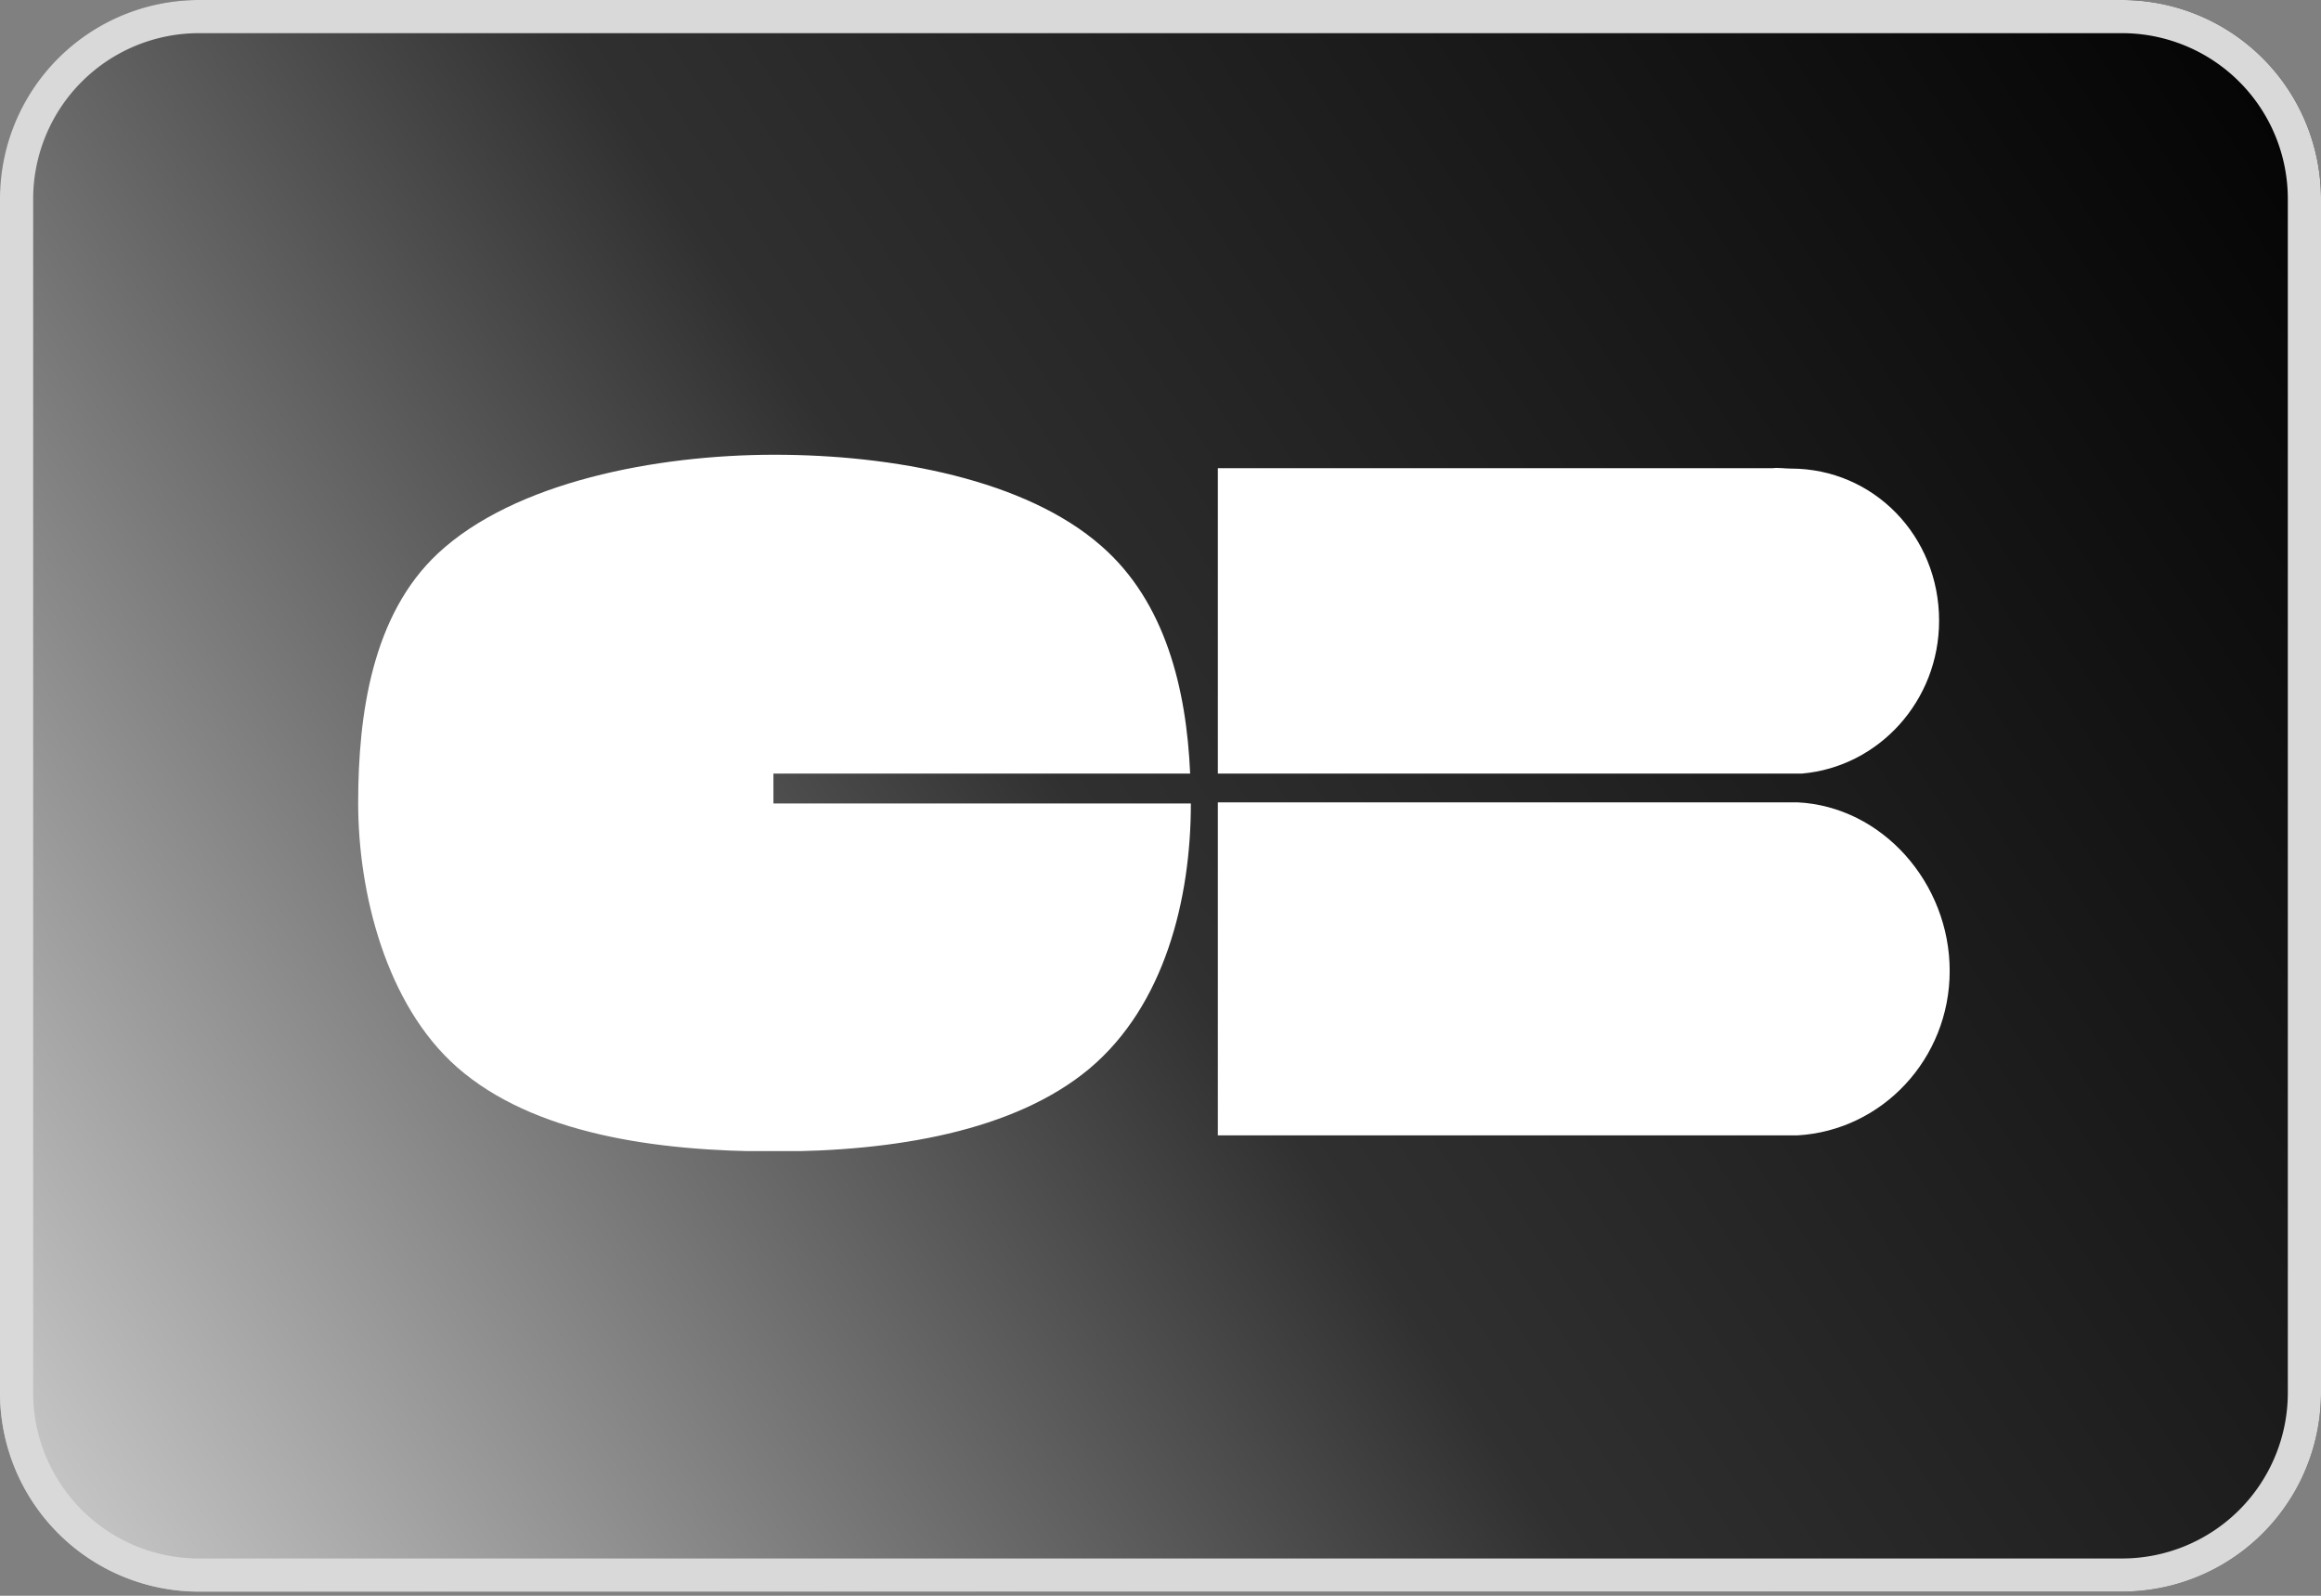
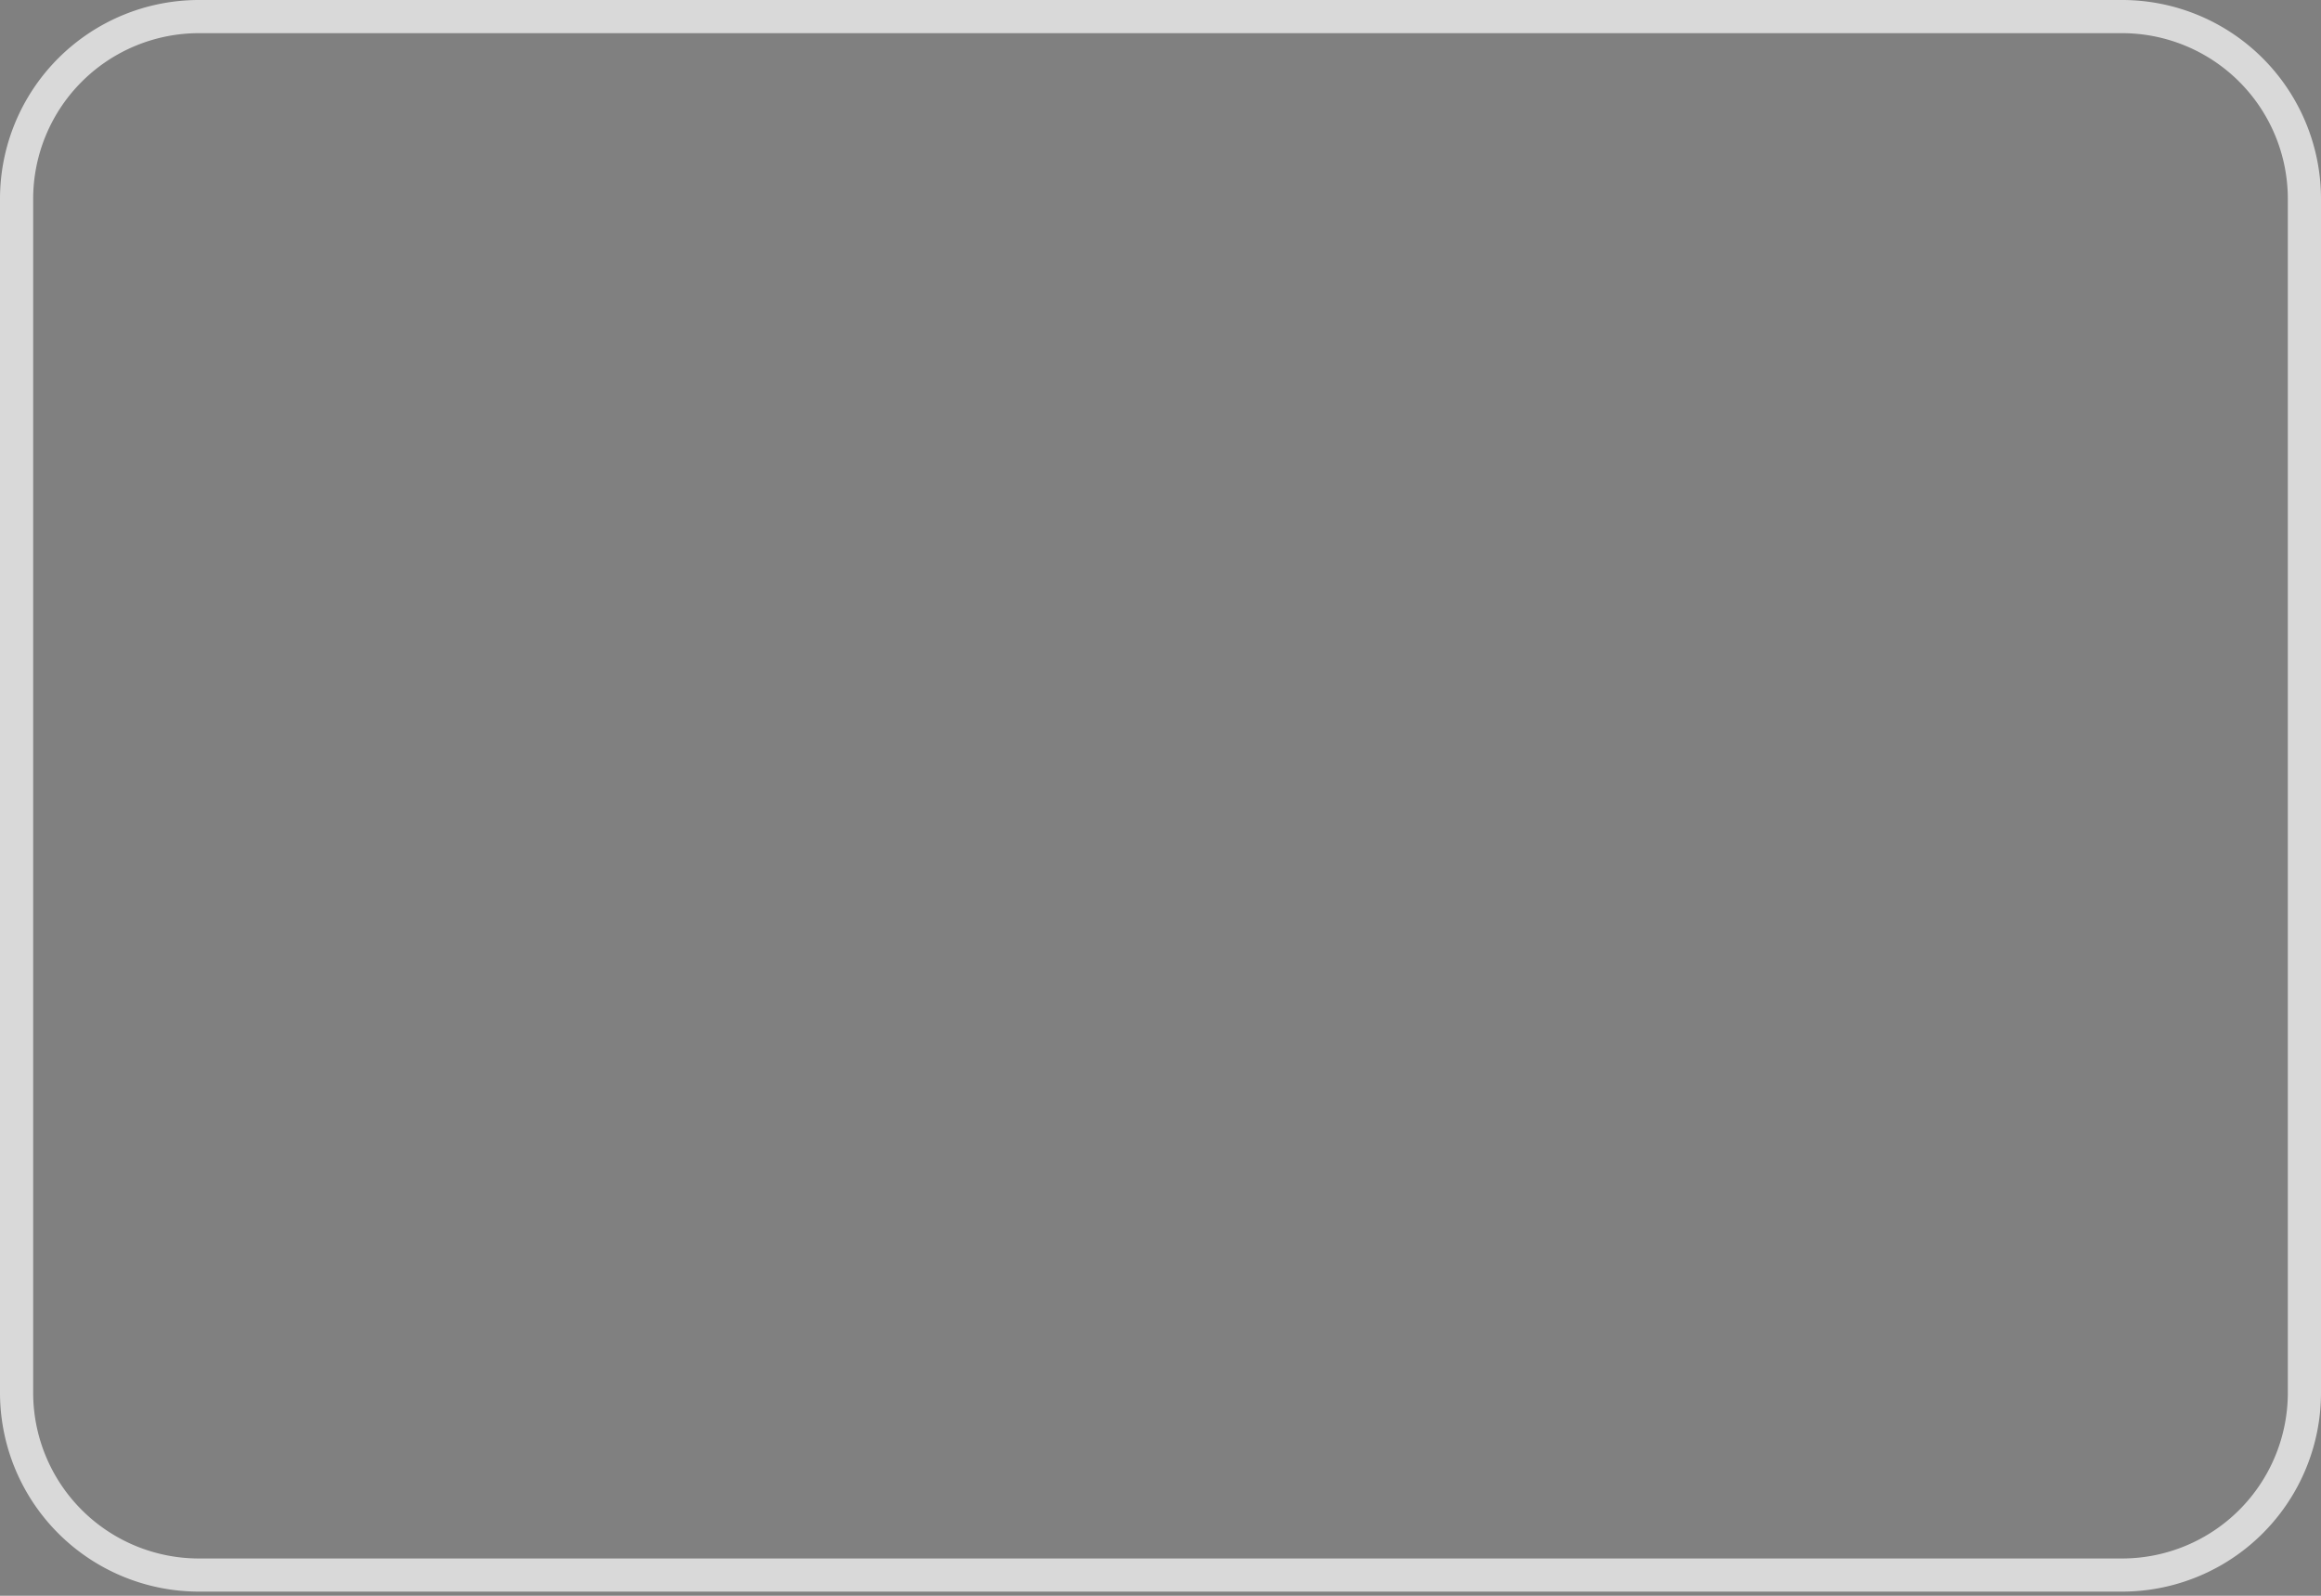
<svg xmlns="http://www.w3.org/2000/svg" width="48" height="33" viewBox="0 0 48 33" fill="none">
  <rect x="0" y="0" width="48" height="33" fill="#808080" stroke="none" />
-   <path d="M0 4.114A4.114 4.114 0 014.114 0h39.772A4.114 4.114 0 0148 4.114V28.8a4.114 4.114 0 01-4.114 4.114H4.114A4.114 4.114 0 010 28.8V4.114z" fill="url(#paint0_linear_20465_42244)" />
  <path fill-rule="evenodd" clip-rule="evenodd" d="M43.886.686H4.114A3.429 3.429 0 00.686 4.114V28.8a3.429 3.429 0 003.428 3.429h39.772a3.429 3.429 0 003.428-3.429V4.114A3.429 3.429 0 0043.886.686zM4.114 0A4.114 4.114 0 000 4.114V28.8a4.114 4.114 0 004.114 4.114h39.772A4.114 4.114 0 0048 28.8V4.114A4.114 4.114 0 0043.886 0H4.114z" fill="#D9D9D9" />
  <g clip-path="url(#clip0_20465_42244)" fill="#fff">
-     <path d="M15.995 15.997h8.618c-.075-1.747-.512-3.548-1.83-4.7-1.568-1.383-4.317-1.893-6.766-1.893-2.448 0-5.379.564-6.96 2.04-1.357 1.268-1.65 3.316-1.65 5.164 0 1.847.572 4.166 2.048 5.464 1.567 1.376 4.106 1.74 6.562 1.74 2.456 0 4.957-.41 6.517-1.716 1.552-1.307 2.094-3.502 2.094-5.48h-8.633v-.619zM25.186 16.592v6.887h11.986c1.755-.1 3.149-1.585 3.149-3.401 0-1.817-1.394-3.401-3.15-3.486H25.187zM40.102 12.836c0-1.755-1.356-3.146-3.066-3.146-.12 0-.264-.023-.377-.008H25.186v6.315h12.083c1.583-.139 2.833-1.5 2.833-3.161z" />
+     <path d="M15.995 15.997h8.618c-.075-1.747-.512-3.548-1.83-4.7-1.568-1.383-4.317-1.893-6.766-1.893-2.448 0-5.379.564-6.96 2.04-1.357 1.268-1.65 3.316-1.65 5.164 0 1.847.572 4.166 2.048 5.464 1.567 1.376 4.106 1.74 6.562 1.74 2.456 0 4.957-.41 6.517-1.716 1.552-1.307 2.094-3.502 2.094-5.48h-8.633v-.619zM25.186 16.592v6.887h11.986c1.755-.1 3.149-1.585 3.149-3.401 0-1.817-1.394-3.401-3.15-3.486zM40.102 12.836c0-1.755-1.356-3.146-3.066-3.146-.12 0-.264-.023-.377-.008H25.186v6.315h12.083c1.583-.139 2.833-1.5 2.833-3.161z" />
  </g>
  <defs>
    <linearGradient id="paint0_linear_20465_42244" x1="47.804" y1="0" x2="-2.037" y2="32.914" gradientUnits="userSpaceOnUse">
      <stop stop-color="#020202" />
      <stop offset=".51" stop-color="#303030" />
      <stop offset="1" stop-color="#DBDBDB" />
    </linearGradient>
    <clipPath id="clip0_20465_42244">
-       <path fill="#fff" transform="translate(7.406 9.404)" d="M0 0h32.914v14.4H0z" />
-     </clipPath>
+       </clipPath>
  </defs>
</svg>